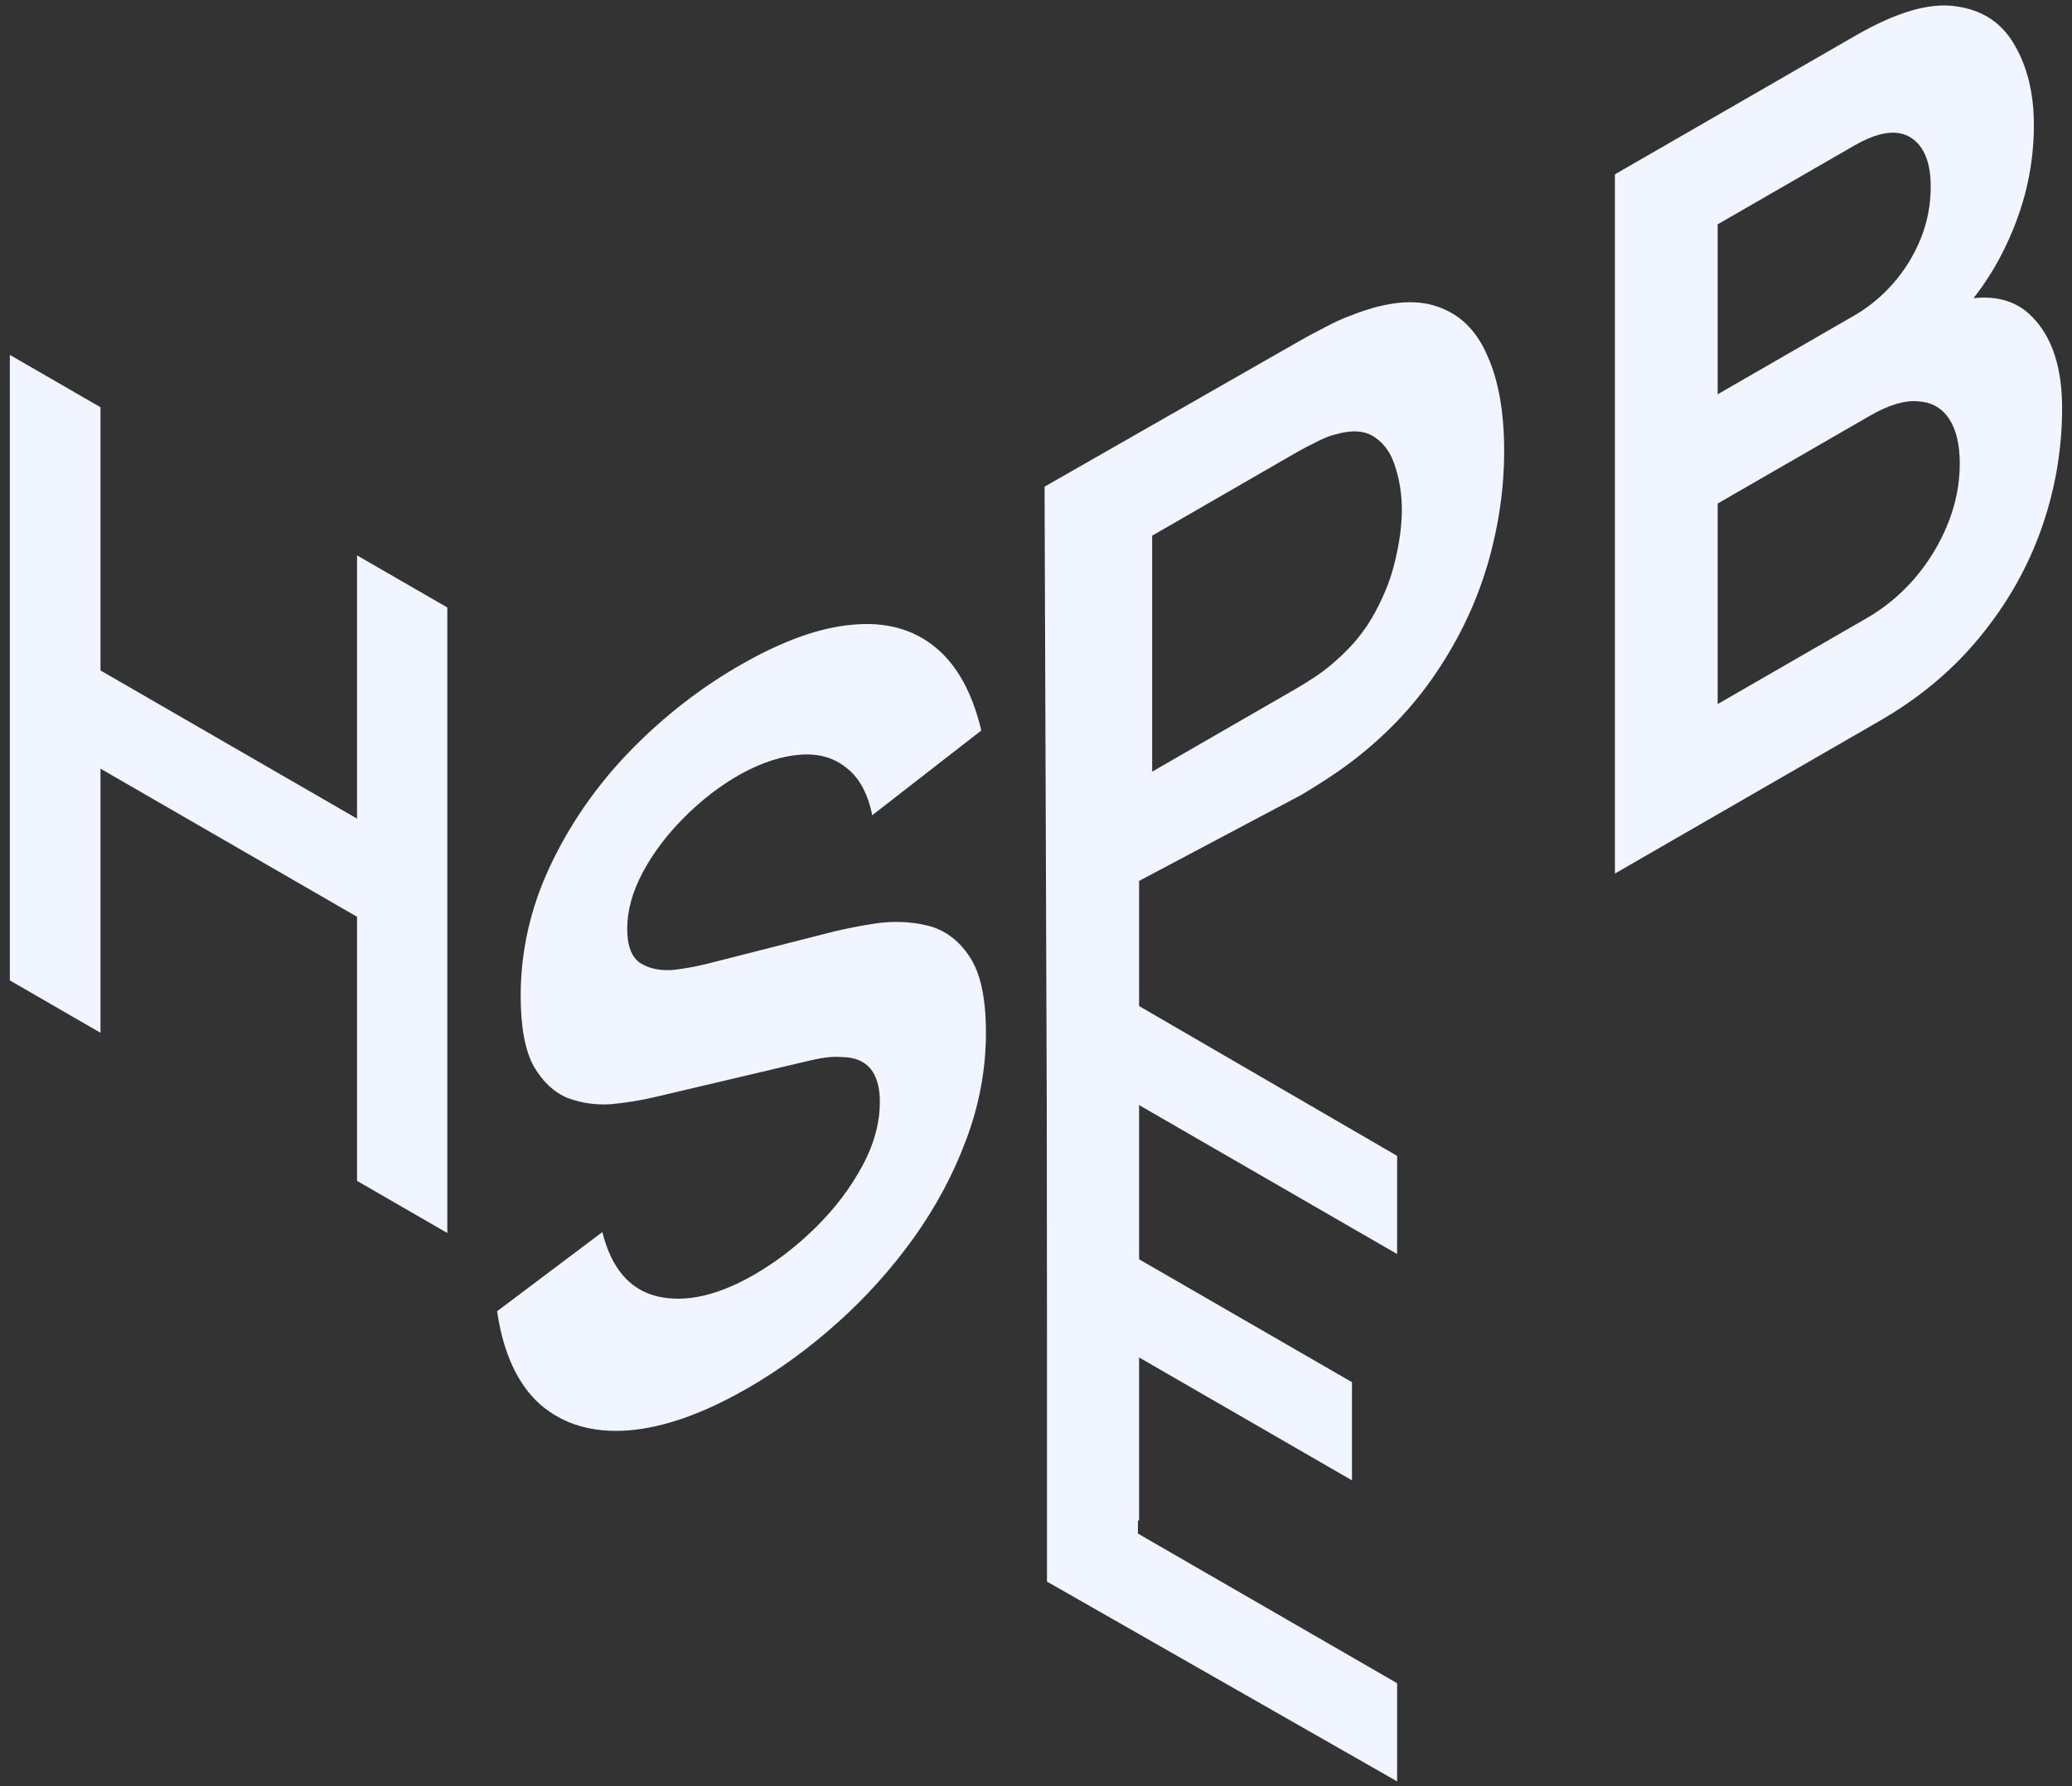
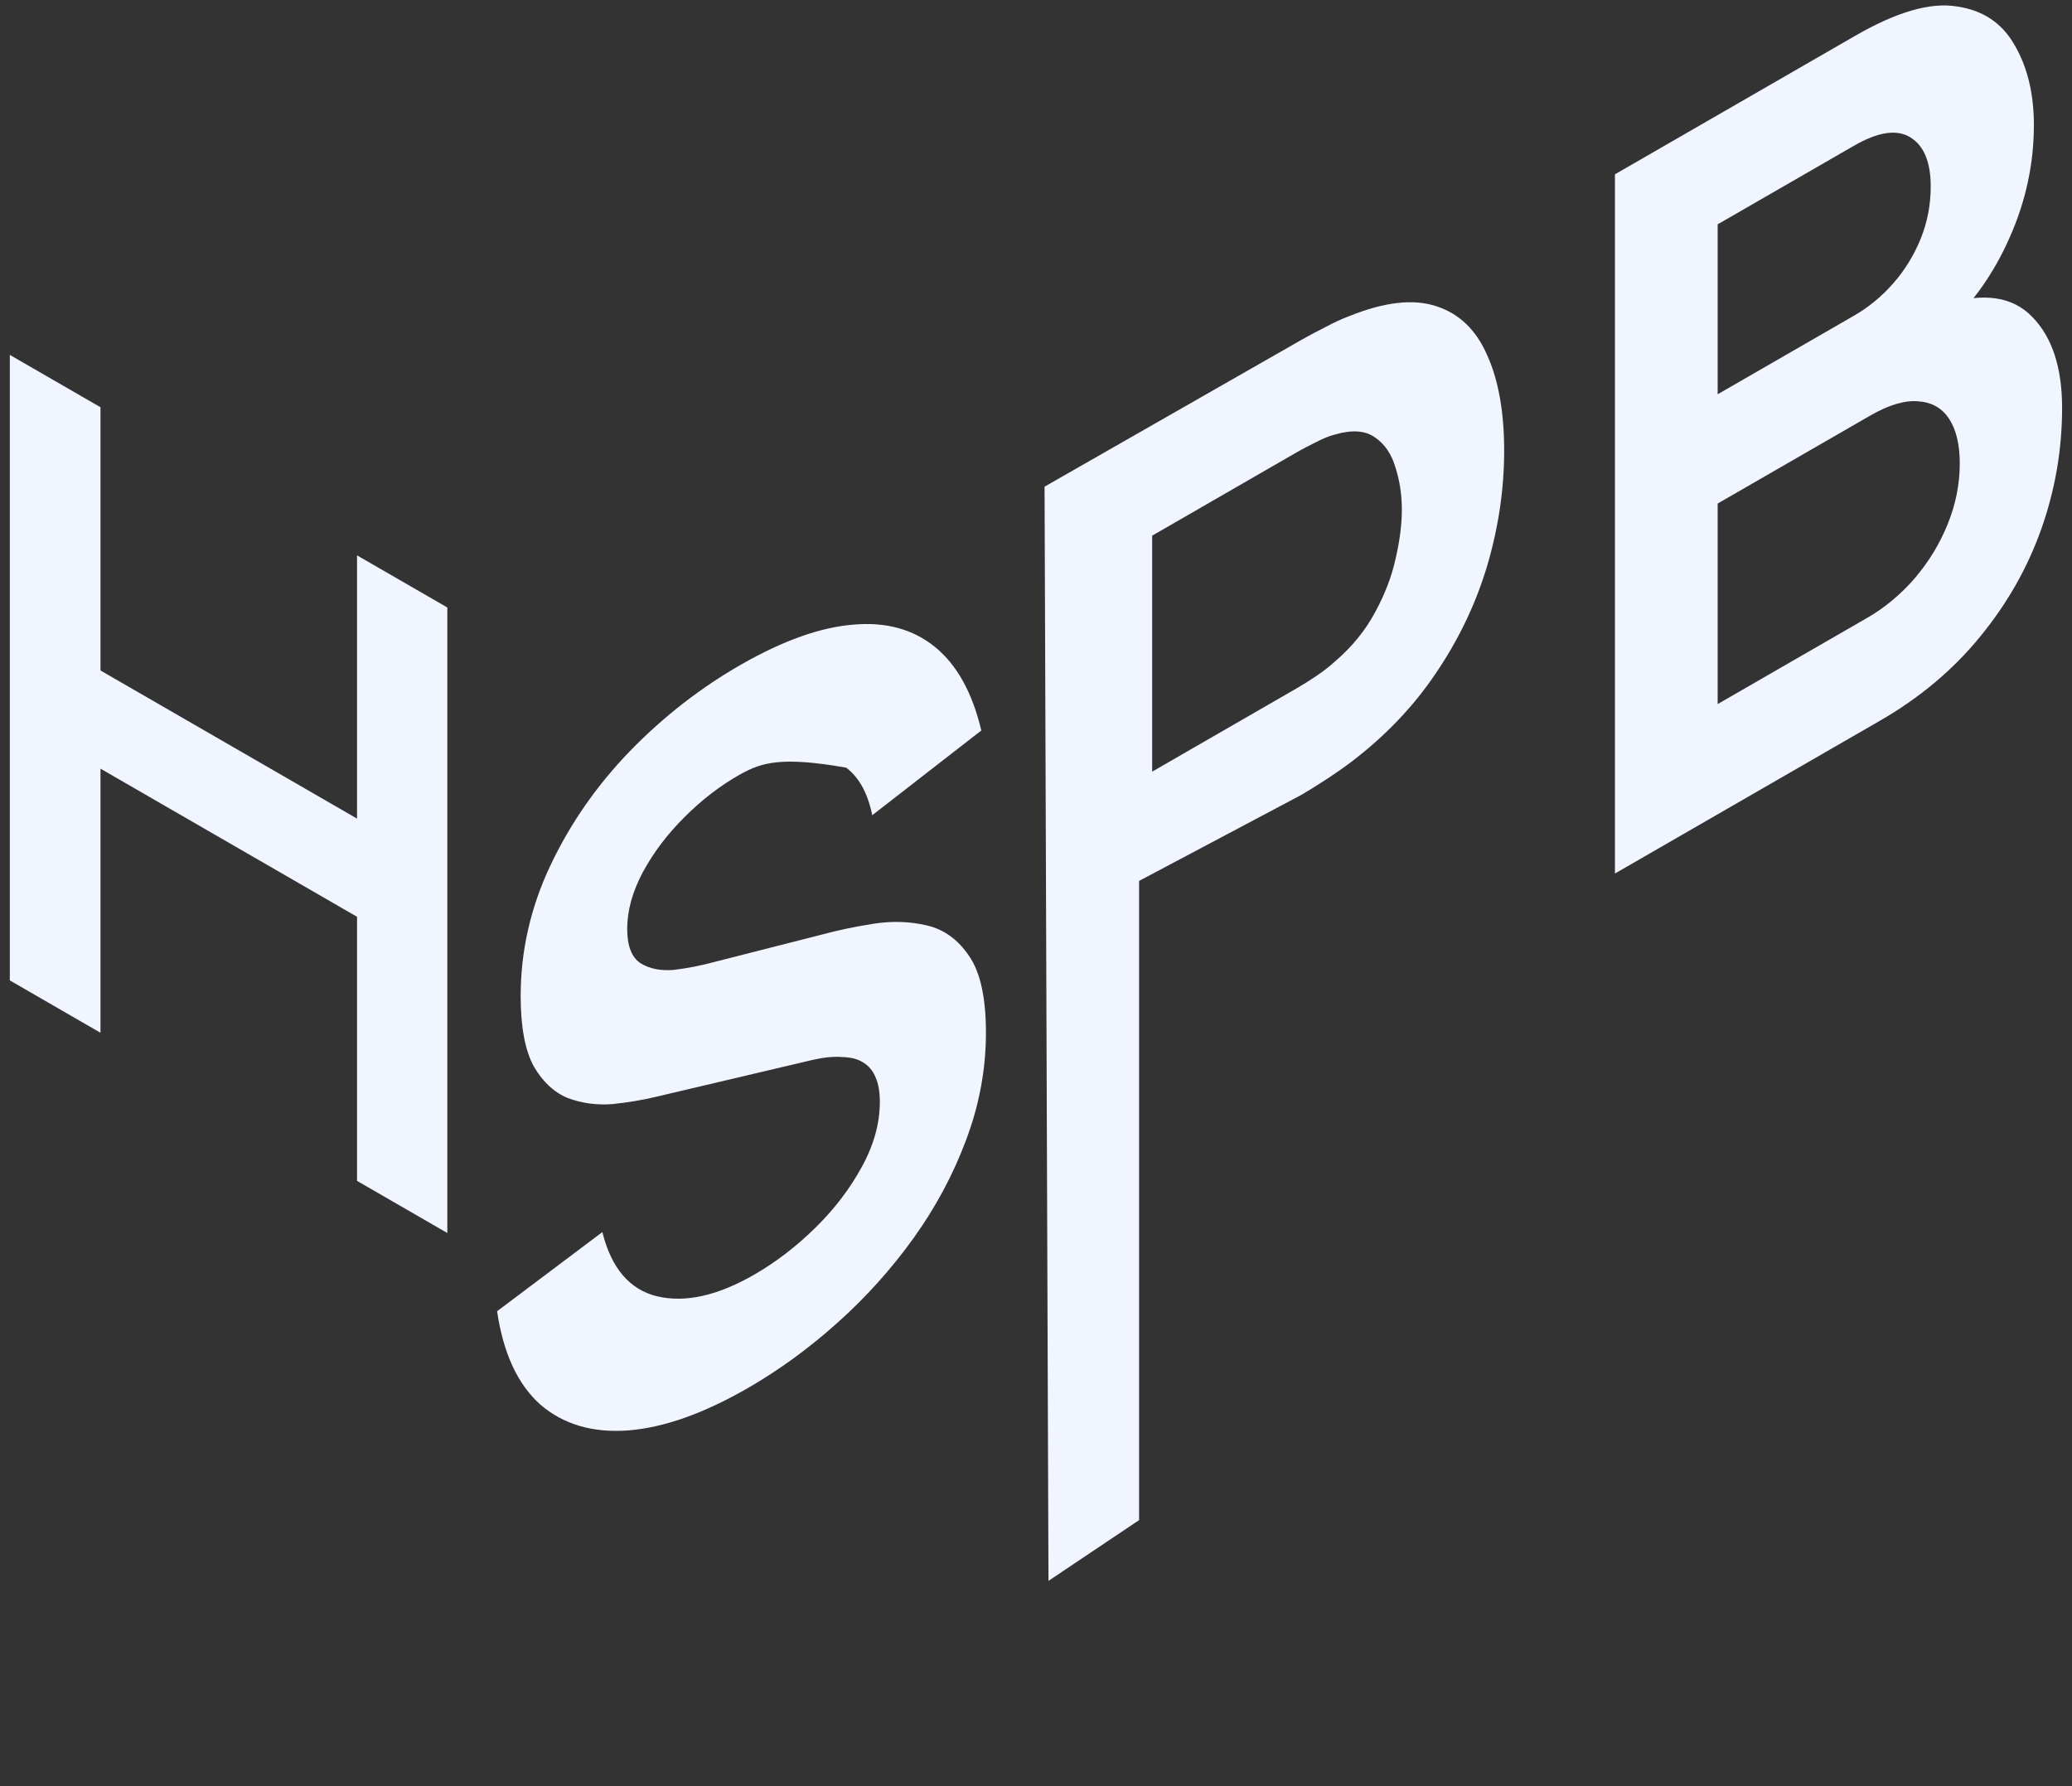
<svg xmlns="http://www.w3.org/2000/svg" width="145" height="125" viewBox="0 0 145 125" fill="none">
  <rect x="0" y="0" width="145" height="125" fill="#333333" stroke="none" />
  <path d="M0.688 68.612V24.837L7.032 28.5V46.922L24.986 57.289V38.867L31.304 42.514V86.29L24.986 82.642V64.159L7.032 53.793V72.276L0.688 68.612Z" fill="#F1F5FF" />
-   <path d="M73.269 110.686V66.664L97.771 80.891V87.761L79.632 77.289V88.081L94.612 96.729V103.6L79.632 94.951V107.324L97.771 117.796V124.667L73.269 110.686Z" fill="#F1F5FF" />
-   <path d="M52.349 97.133C49.245 98.922 46.446 99.913 43.951 100.106C41.476 100.287 39.433 99.687 37.822 98.305C36.231 96.889 35.219 94.709 34.787 91.764L42.154 86.225C42.782 88.762 44.069 90.263 46.014 90.727C47.978 91.18 50.237 90.671 52.791 89.198C54.303 88.326 55.728 87.233 57.063 85.919C58.399 84.605 59.48 83.189 60.305 81.671C61.149 80.142 61.572 78.619 61.572 77.101C61.572 76.421 61.474 75.855 61.277 75.402C61.081 74.926 60.786 74.575 60.393 74.348C60.02 74.111 59.529 73.986 58.92 73.975C58.33 73.929 57.643 73.997 56.857 74.178L45.896 76.761C44.953 76.988 43.931 77.157 42.831 77.271C41.751 77.35 40.719 77.209 39.737 76.846C38.775 76.45 37.979 75.708 37.35 74.62C36.742 73.499 36.437 71.862 36.437 69.71C36.437 66.561 37.125 63.525 38.5 60.603C39.895 57.647 41.761 54.962 44.098 52.55C46.456 50.126 49.068 48.098 51.936 46.467C54.844 44.813 57.437 43.896 59.715 43.714C61.994 43.511 63.9 44.032 65.432 45.278C66.964 46.523 68.044 48.472 68.673 51.122L61.041 57.052C60.727 55.511 60.118 54.401 59.214 53.722C58.33 53.008 57.24 52.708 55.944 52.821C54.667 52.923 53.301 53.371 51.848 54.164C50.434 54.956 49.117 55.965 47.899 57.188C46.701 58.377 45.729 59.663 44.982 61.045C44.255 62.415 43.892 63.735 43.892 65.004C43.892 66.204 44.206 67.008 44.835 67.416C45.464 67.801 46.239 67.954 47.163 67.875C48.106 67.762 49.058 67.575 50.021 67.314L57.623 65.377C58.664 65.094 59.833 64.851 61.13 64.647C62.426 64.443 63.674 64.483 64.872 64.766C66.07 65.049 67.052 65.763 67.819 66.906C68.604 68.039 68.997 69.829 68.997 72.275C68.997 74.813 68.535 77.31 67.612 79.768C66.709 82.192 65.481 84.486 63.929 86.65C62.377 88.813 60.599 90.79 58.596 92.579C56.612 94.358 54.529 95.875 52.349 97.133Z" fill="#F1F5FF" />
+   <path d="M52.349 97.133C49.245 98.922 46.446 99.913 43.951 100.106C41.476 100.287 39.433 99.687 37.822 98.305C36.231 96.889 35.219 94.709 34.787 91.764L42.154 86.225C42.782 88.762 44.069 90.263 46.014 90.727C47.978 91.18 50.237 90.671 52.791 89.198C54.303 88.326 55.728 87.233 57.063 85.919C58.399 84.605 59.48 83.189 60.305 81.671C61.149 80.142 61.572 78.619 61.572 77.101C61.572 76.421 61.474 75.855 61.277 75.402C61.081 74.926 60.786 74.575 60.393 74.348C60.02 74.111 59.529 73.986 58.92 73.975C58.33 73.929 57.643 73.997 56.857 74.178L45.896 76.761C44.953 76.988 43.931 77.157 42.831 77.271C41.751 77.35 40.719 77.209 39.737 76.846C38.775 76.45 37.979 75.708 37.35 74.62C36.742 73.499 36.437 71.862 36.437 69.71C36.437 66.561 37.125 63.525 38.5 60.603C39.895 57.647 41.761 54.962 44.098 52.55C46.456 50.126 49.068 48.098 51.936 46.467C54.844 44.813 57.437 43.896 59.715 43.714C61.994 43.511 63.9 44.032 65.432 45.278C66.964 46.523 68.044 48.472 68.673 51.122L61.041 57.052C60.727 55.511 60.118 54.401 59.214 53.722C54.667 52.923 53.301 53.371 51.848 54.164C50.434 54.956 49.117 55.965 47.899 57.188C46.701 58.377 45.729 59.663 44.982 61.045C44.255 62.415 43.892 63.735 43.892 65.004C43.892 66.204 44.206 67.008 44.835 67.416C45.464 67.801 46.239 67.954 47.163 67.875C48.106 67.762 49.058 67.575 50.021 67.314L57.623 65.377C58.664 65.094 59.833 64.851 61.13 64.647C62.426 64.443 63.674 64.483 64.872 64.766C66.07 65.049 67.052 65.763 67.819 66.906C68.604 68.039 68.997 69.829 68.997 72.275C68.997 74.813 68.535 77.31 67.612 79.768C66.709 82.192 65.481 84.486 63.929 86.65C62.377 88.813 60.599 90.79 58.596 92.579C56.612 94.358 54.529 95.875 52.349 97.133Z" fill="#F1F5FF" />
  <path d="M73.373 110.634L73.099 34.058L91.06 23.794C91.472 23.556 92.002 23.273 92.651 22.944C93.299 22.593 93.898 22.316 94.448 22.112C96.904 21.126 98.927 20.9 100.518 21.432C102.129 21.953 103.318 23.103 104.084 24.881C104.869 26.626 105.262 28.846 105.262 31.541C105.262 34.215 104.869 36.888 104.084 39.561C103.298 42.212 102.1 44.726 100.489 47.105C98.898 49.472 96.884 51.573 94.448 53.408C93.898 53.816 93.289 54.235 92.621 54.666C91.973 55.085 91.453 55.408 91.06 55.634L79.714 61.649V106.383L73.373 110.634ZM80.629 54.003L90.765 48.158C91.158 47.932 91.6 47.654 92.091 47.326C92.582 46.997 93.034 46.646 93.446 46.272C94.625 45.253 95.548 44.12 96.216 42.874C96.904 41.617 97.385 40.365 97.66 39.119C97.955 37.862 98.102 36.712 98.102 35.67C98.102 34.628 97.955 33.648 97.66 32.731C97.385 31.779 96.904 31.071 96.216 30.607C95.548 30.131 94.625 30.063 93.446 30.403C93.034 30.505 92.582 30.686 92.091 30.947C91.6 31.185 91.158 31.417 90.765 31.643L80.629 37.488V54.003Z" fill="#F1F5FF" />
  <path d="M113.014 61.133V12.2L129.839 2.499C132.707 0.845 135.054 0.16 136.881 0.443C138.728 0.692 140.093 1.593 140.977 3.144C141.881 4.685 142.332 6.554 142.332 8.751C142.332 11.447 141.772 14.058 140.653 16.584C139.553 19.099 138.05 21.234 136.144 22.989V21.29C138.816 20.452 140.839 20.747 142.214 22.174C143.609 23.59 144.307 25.714 144.307 28.545C144.307 31.445 143.825 34.26 142.863 36.99C141.9 39.719 140.466 42.245 138.561 44.567C136.675 46.878 134.337 48.838 131.548 50.446L113.014 61.133ZM120.203 49.274L130.664 43.242C131.901 42.529 133.011 41.605 133.993 40.473C134.976 39.317 135.742 38.06 136.292 36.701C136.861 35.308 137.146 33.886 137.146 32.436C137.146 31.122 136.901 30.086 136.41 29.327C135.919 28.568 135.202 28.154 134.259 28.087C133.316 27.996 132.186 28.33 130.87 29.089L120.203 35.24V49.274ZM120.203 27.594L129.75 22.089C130.772 21.5 131.685 20.747 132.491 19.829C133.296 18.912 133.934 17.875 134.406 16.72C134.877 15.565 135.113 14.341 135.113 13.05C135.113 11.351 134.642 10.207 133.699 9.618C132.756 9.029 131.44 9.221 129.75 10.195L120.203 15.7V27.594Z" fill="#F1F5FF" />
</svg>